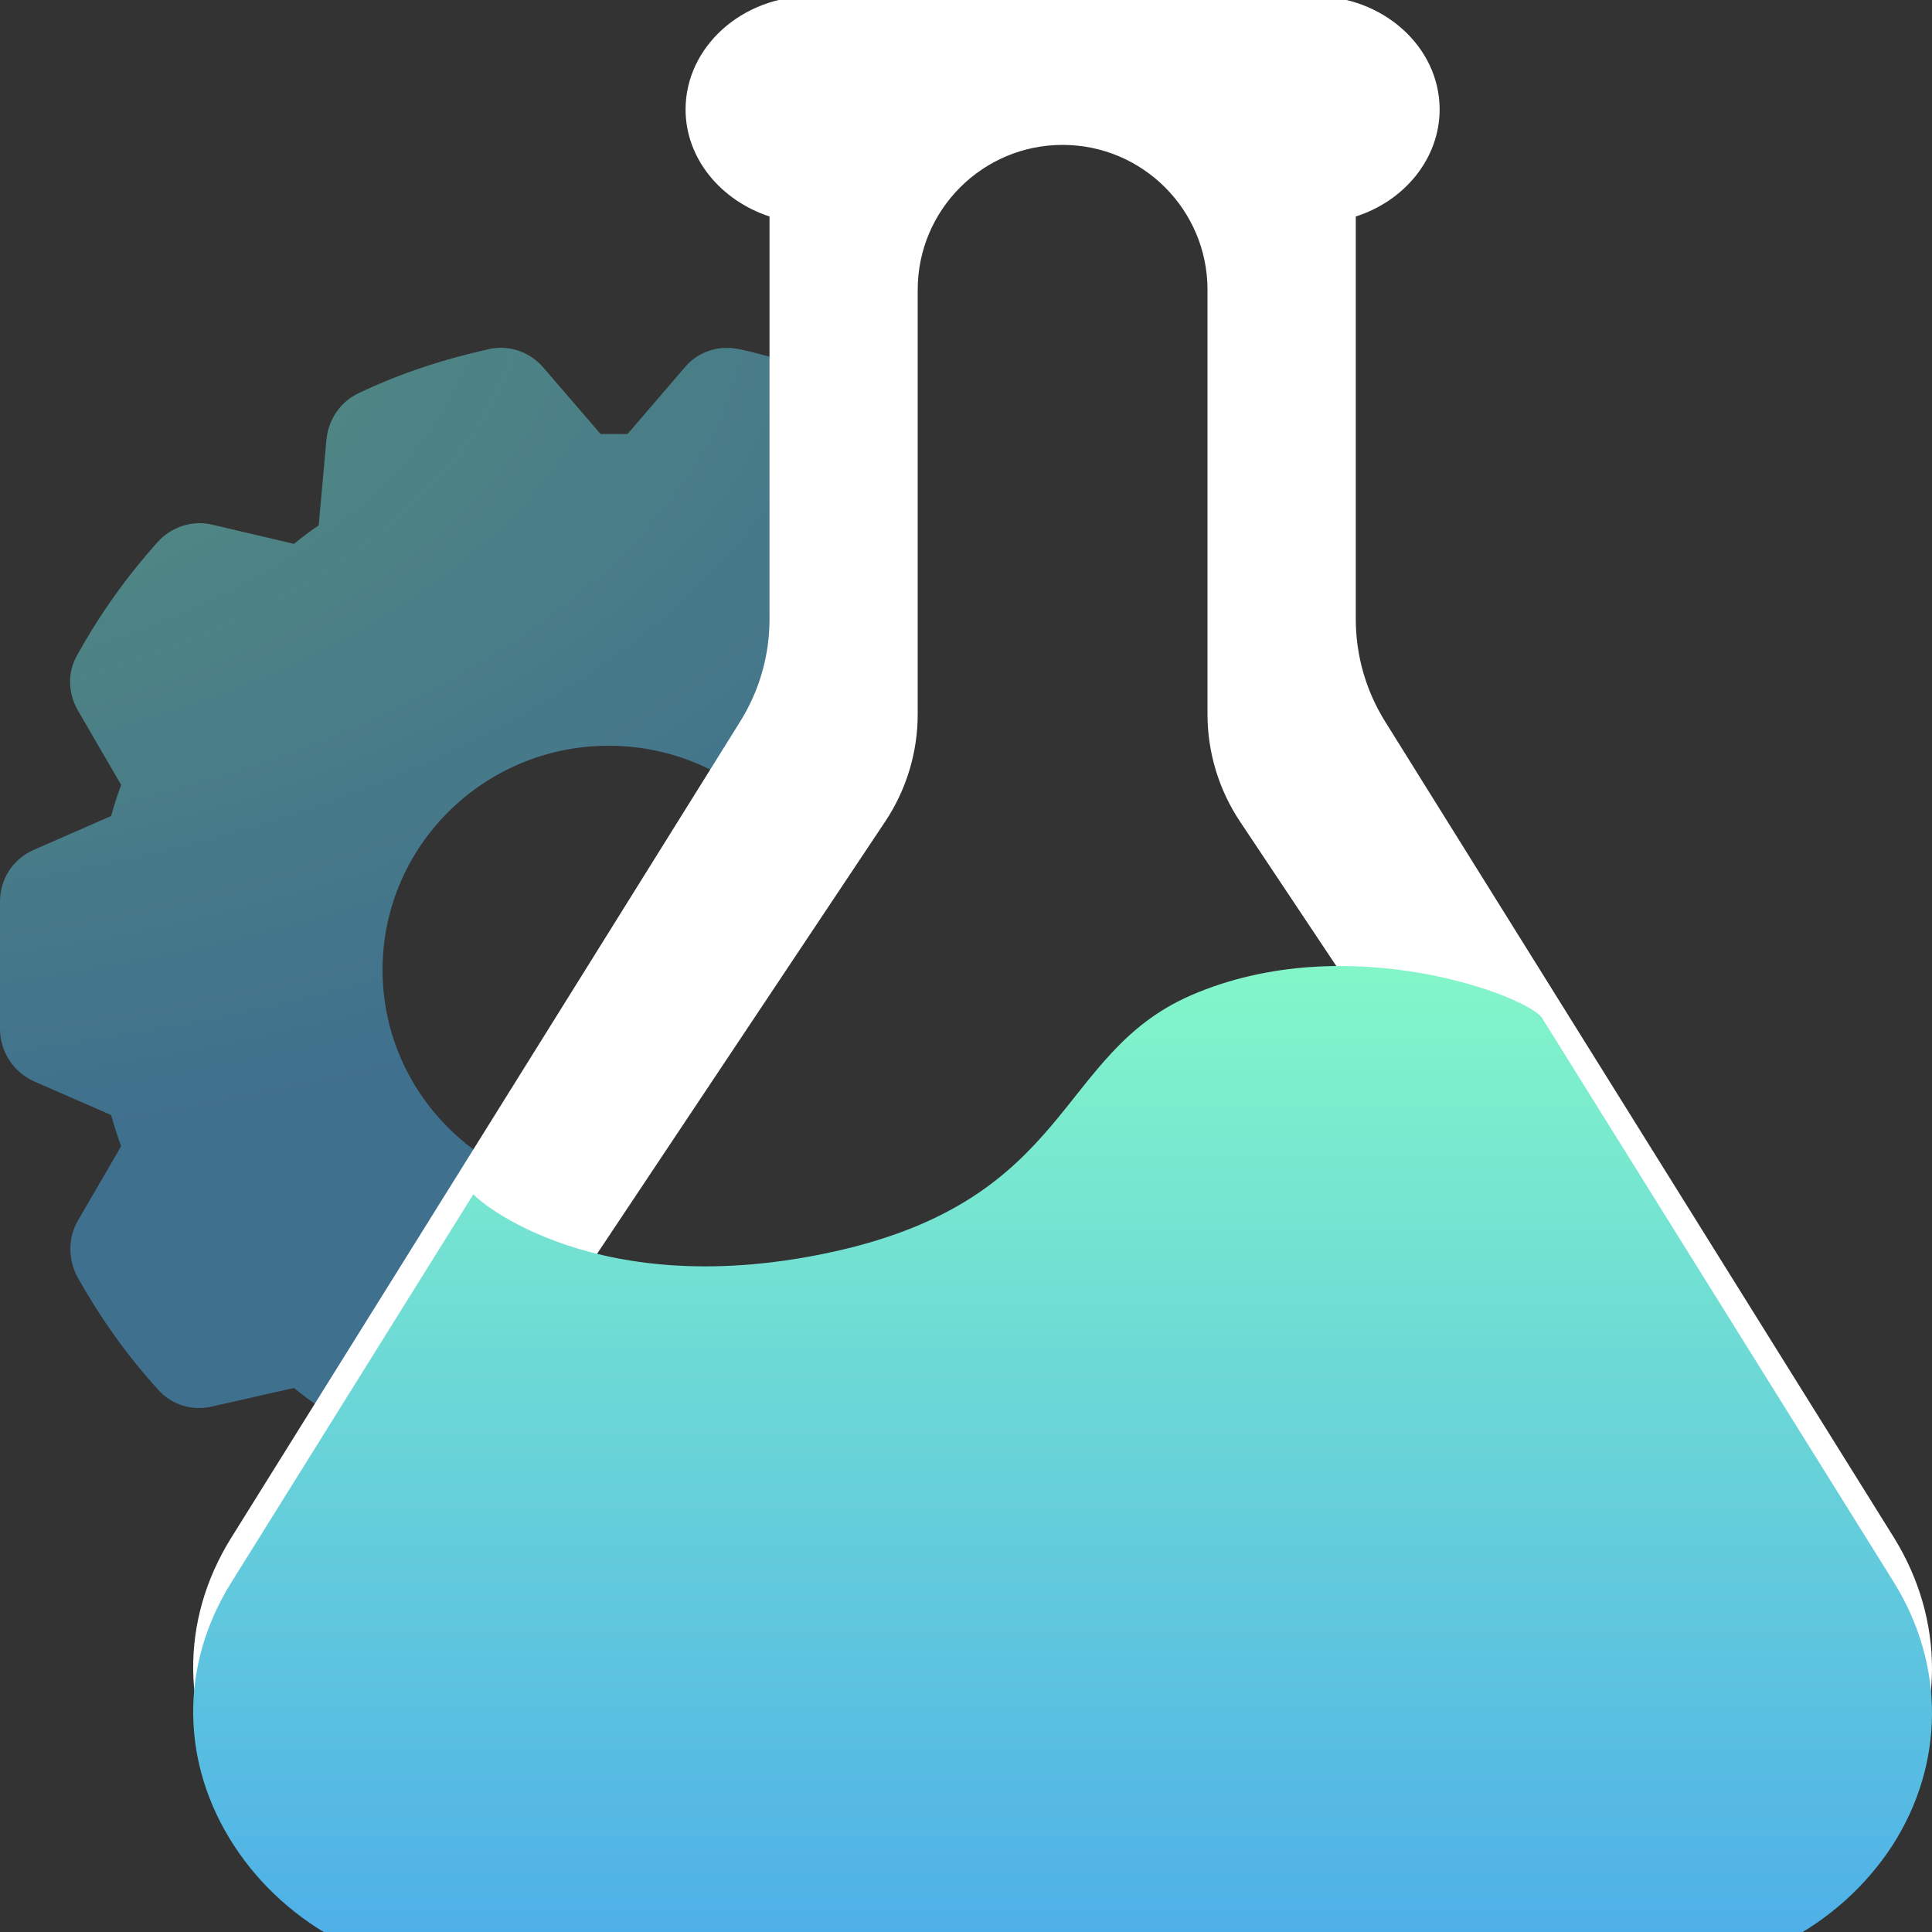
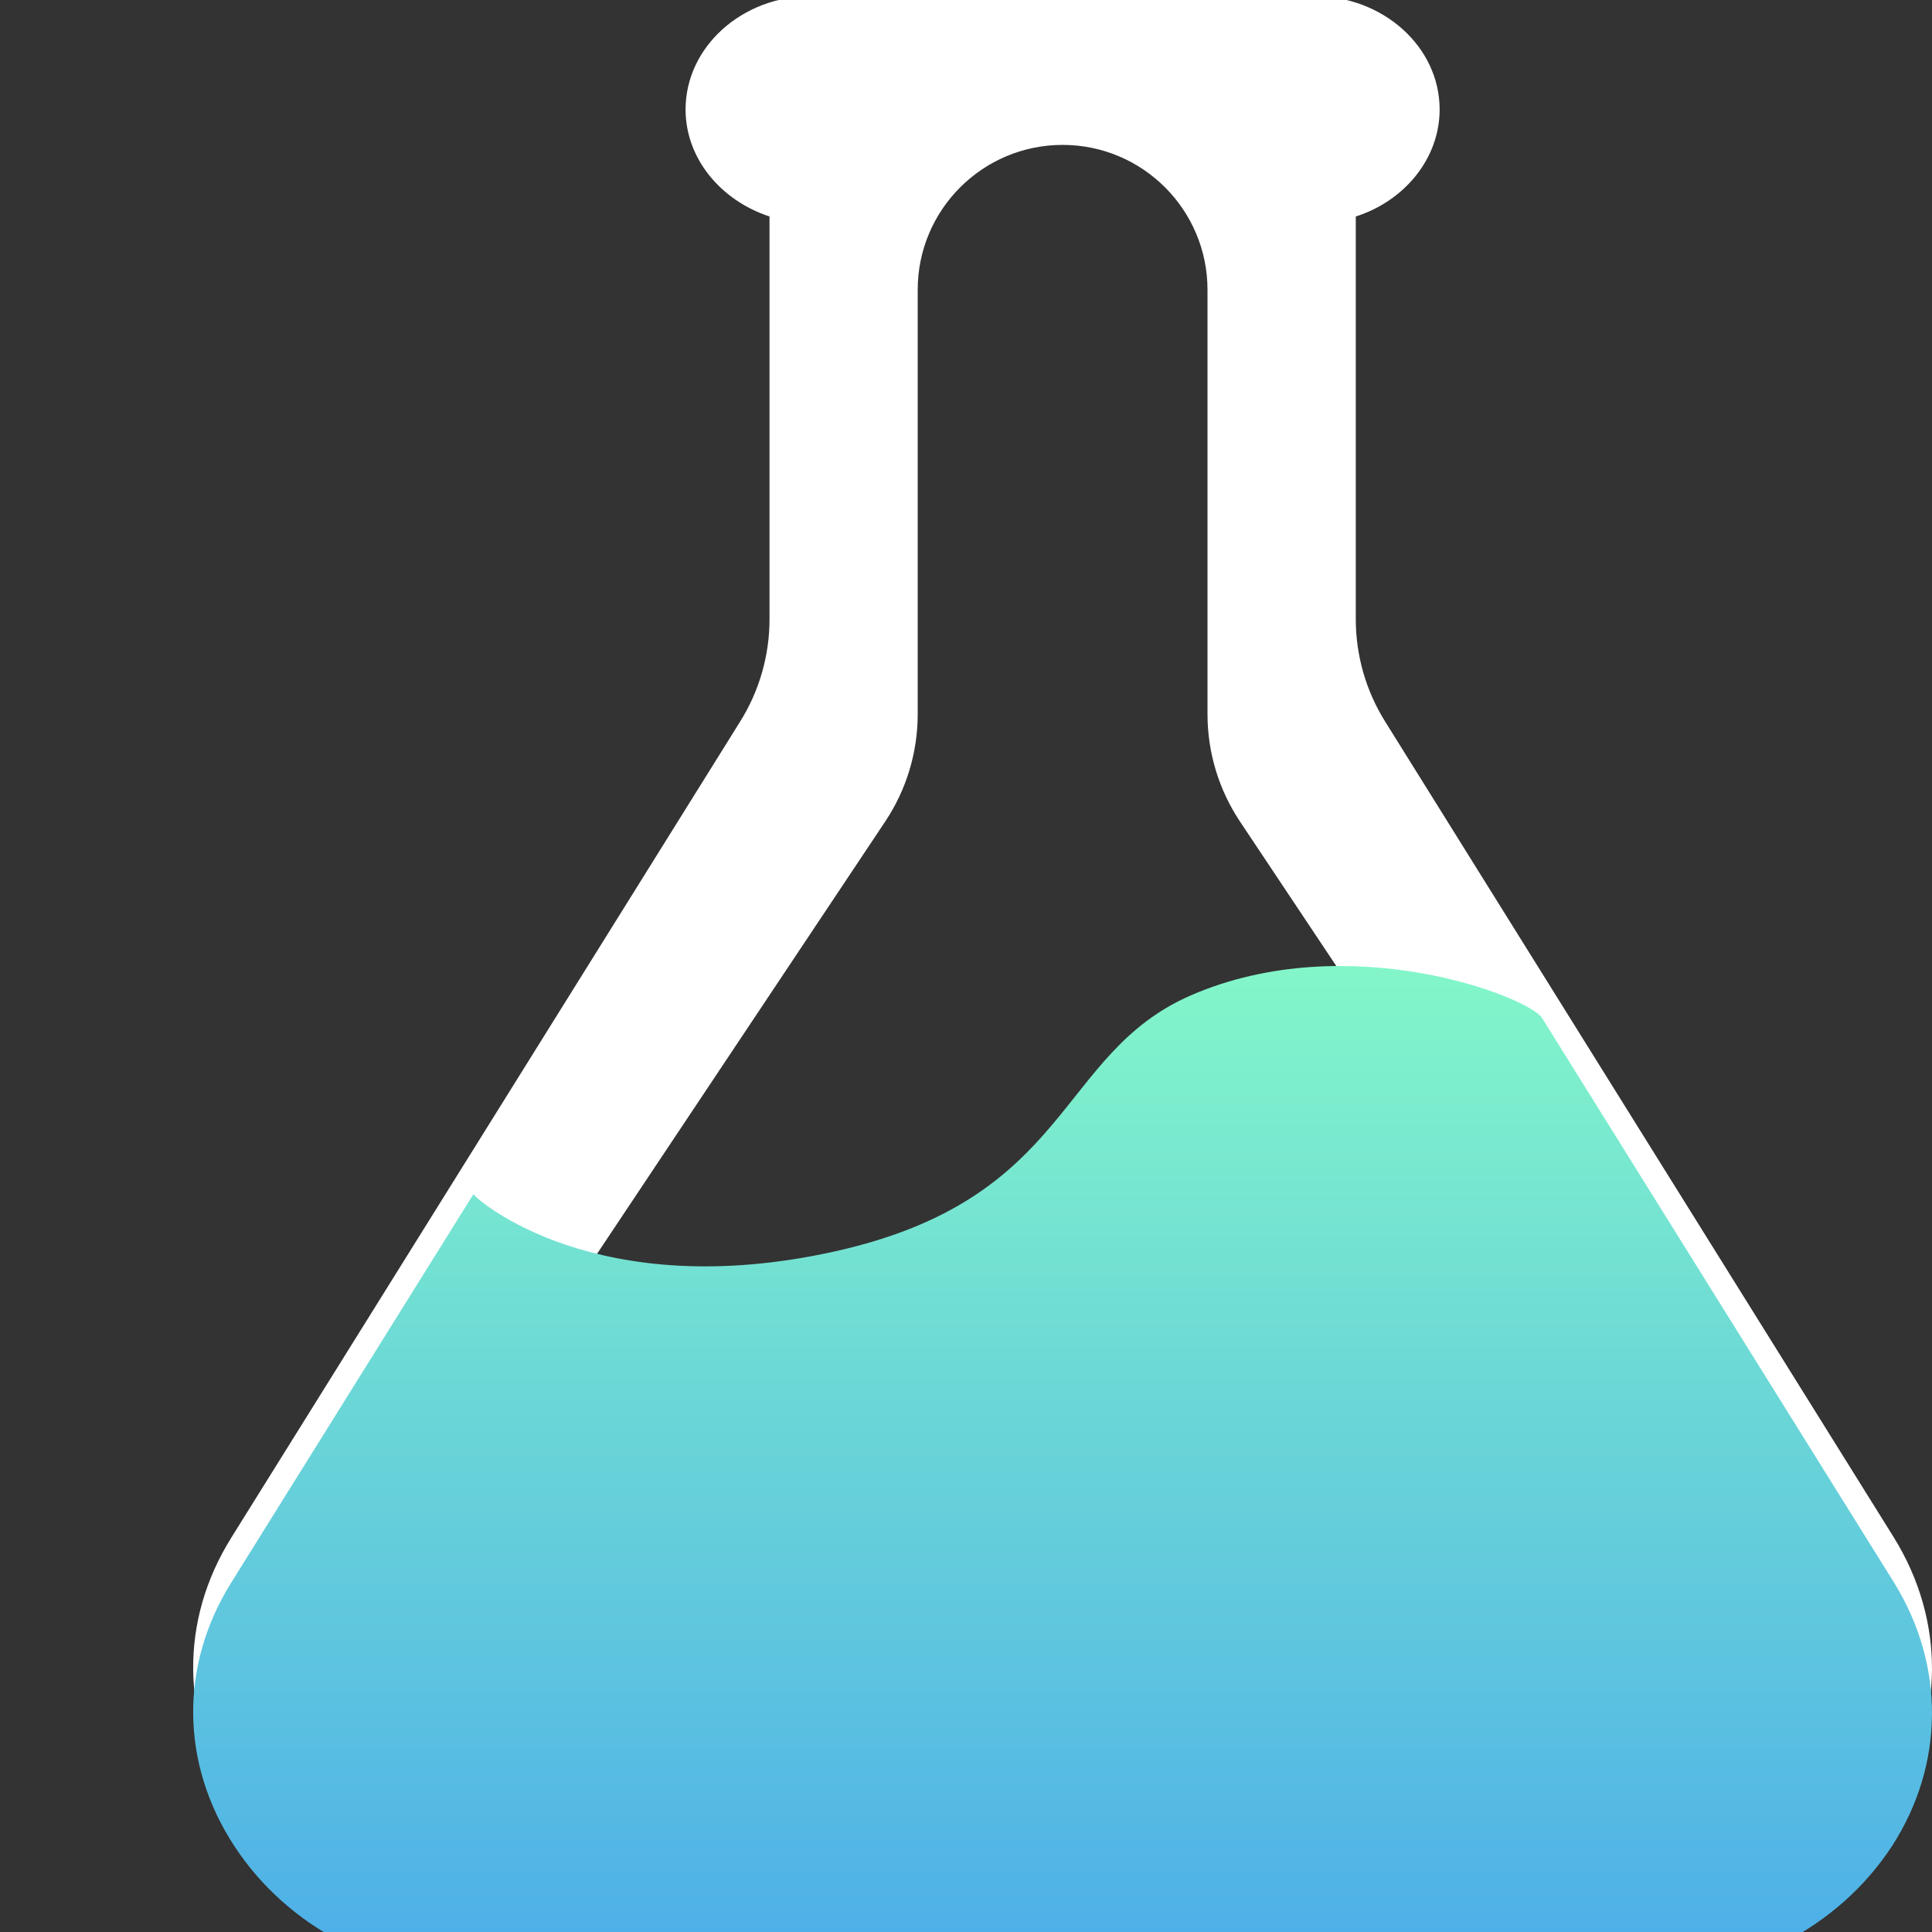
<svg xmlns="http://www.w3.org/2000/svg" width="20" height="20" viewBox="0 0 20 20" fill="none">
  <rect x="0" y="0" width="20" height="20" fill="#333333" stroke="none" />
-   <path d="M7.558 3.601L7.647 3.613C8.109 3.715 8.563 3.869 8.996 4.068C9.05 4.093 9.099 4.126 9.142 4.165L9.143 6.983L8.193 8.674C7.767 8.095 7.077 7.72 6.3 7.72C5.009 7.72 3.96 8.76 3.96 10.04C3.96 11.261 4.914 12.263 6.122 12.353L4.116 15.917L4.038 16.068C3.93 16.025 3.823 15.979 3.717 15.931C3.526 15.842 3.402 15.659 3.38 15.454L3.299 14.559C3.211 14.5 3.123 14.434 3.043 14.368L2.199 14.559C1.994 14.61 1.774 14.544 1.635 14.383C1.312 14.03 1.034 13.634 0.799 13.216C0.704 13.033 0.704 12.813 0.806 12.636L1.254 11.866C1.217 11.764 1.18 11.653 1.151 11.543L0.345 11.191C0.139 11.096 0 10.883 0 10.656V9.335C0 9.1 0.132 8.895 0.345 8.8L1.151 8.447C1.18 8.337 1.217 8.227 1.254 8.125L0.806 7.354C0.704 7.178 0.696 6.958 0.799 6.782C1.034 6.357 1.312 5.968 1.635 5.608C1.774 5.454 1.994 5.381 2.199 5.432L3.043 5.63C3.123 5.564 3.211 5.498 3.299 5.439L3.38 4.544C3.402 4.339 3.526 4.156 3.717 4.068C4.15 3.862 4.604 3.715 5.066 3.613C5.271 3.569 5.484 3.642 5.623 3.803L6.217 4.493H6.496L7.089 3.803C7.184 3.688 7.323 3.618 7.47 3.603L7.558 3.601Z" fill="url(#paint0_radial_692_15498)" fill-opacity="0.5" />
  <path d="M13.603 -0.04C14.317 -0.04 14.903 0.484 14.903 1.133C14.903 1.642 14.538 2.081 14.035 2.241V6.41C14.035 6.784 14.14 7.151 14.338 7.468L19.606 15.917C20.137 16.776 20.131 17.799 19.589 18.642C19.036 19.491 18.057 20 16.967 20H5.045C3.955 20 2.976 19.491 2.423 18.642C1.869 17.794 1.858 16.776 2.395 15.917L7.663 7.468C7.861 7.151 7.966 6.784 7.966 6.41V2.241C7.463 2.076 7.097 1.642 7.097 1.133C7.097 0.489 7.678 -0.04 8.397 -0.04H13.603ZM11 1.5C10.172 1.5 9.5 2.172 9.5 3V7.394C9.5 7.789 9.383 8.175 9.164 8.504L5.573 13.891C5.354 14.219 5.237 14.605 5.237 15C5.237 16.105 6.132 17 7.237 17H14.763C15.158 17 15.544 16.883 15.872 16.664C16.791 16.051 17.04 14.81 16.427 13.891L12.836 8.504C12.617 8.175 12.5 7.789 12.5 7.394V3C12.5 2.172 11.828 1.5 11 1.5Z" fill="white" />
  <path d="M2.395 16.381C1.858 17.239 1.869 18.257 2.423 19.106C2.976 19.954 3.955 20.463 5.045 20.463H16.967C18.057 20.463 19.036 19.954 19.589 19.106C20.131 18.262 20.137 17.239 19.606 16.381C18.807 15.1 16.432 11.29 15.963 10.538C15.826 10.319 13.96 9.596 12.33 10.303C10.933 10.91 11.105 12.407 8.64 12.955C6.175 13.502 4.94 12.425 4.901 12.362C4.357 13.236 3.484 14.633 2.395 16.381Z" fill="url(#paint1_linear_692_15498)" />
  <defs>
    <radialGradient id="paint0_radial_692_15498" cx="0" cy="0" r="1" gradientUnits="userSpaceOnUse" gradientTransform="translate(-3.14 2.946) rotate(90) scale(9.143 17.003)">
      <stop stop-color="#83F6C9" />
      <stop offset="1" stop-color="#4CADE9" />
    </radialGradient>
    <linearGradient id="paint1_linear_692_15498" x1="11" y1="10" x2="11" y2="20.463" gradientUnits="userSpaceOnUse">
      <stop stop-color="#83F6C9" />
      <stop offset="1" stop-color="#4CADE9" />
    </linearGradient>
  </defs>
</svg>